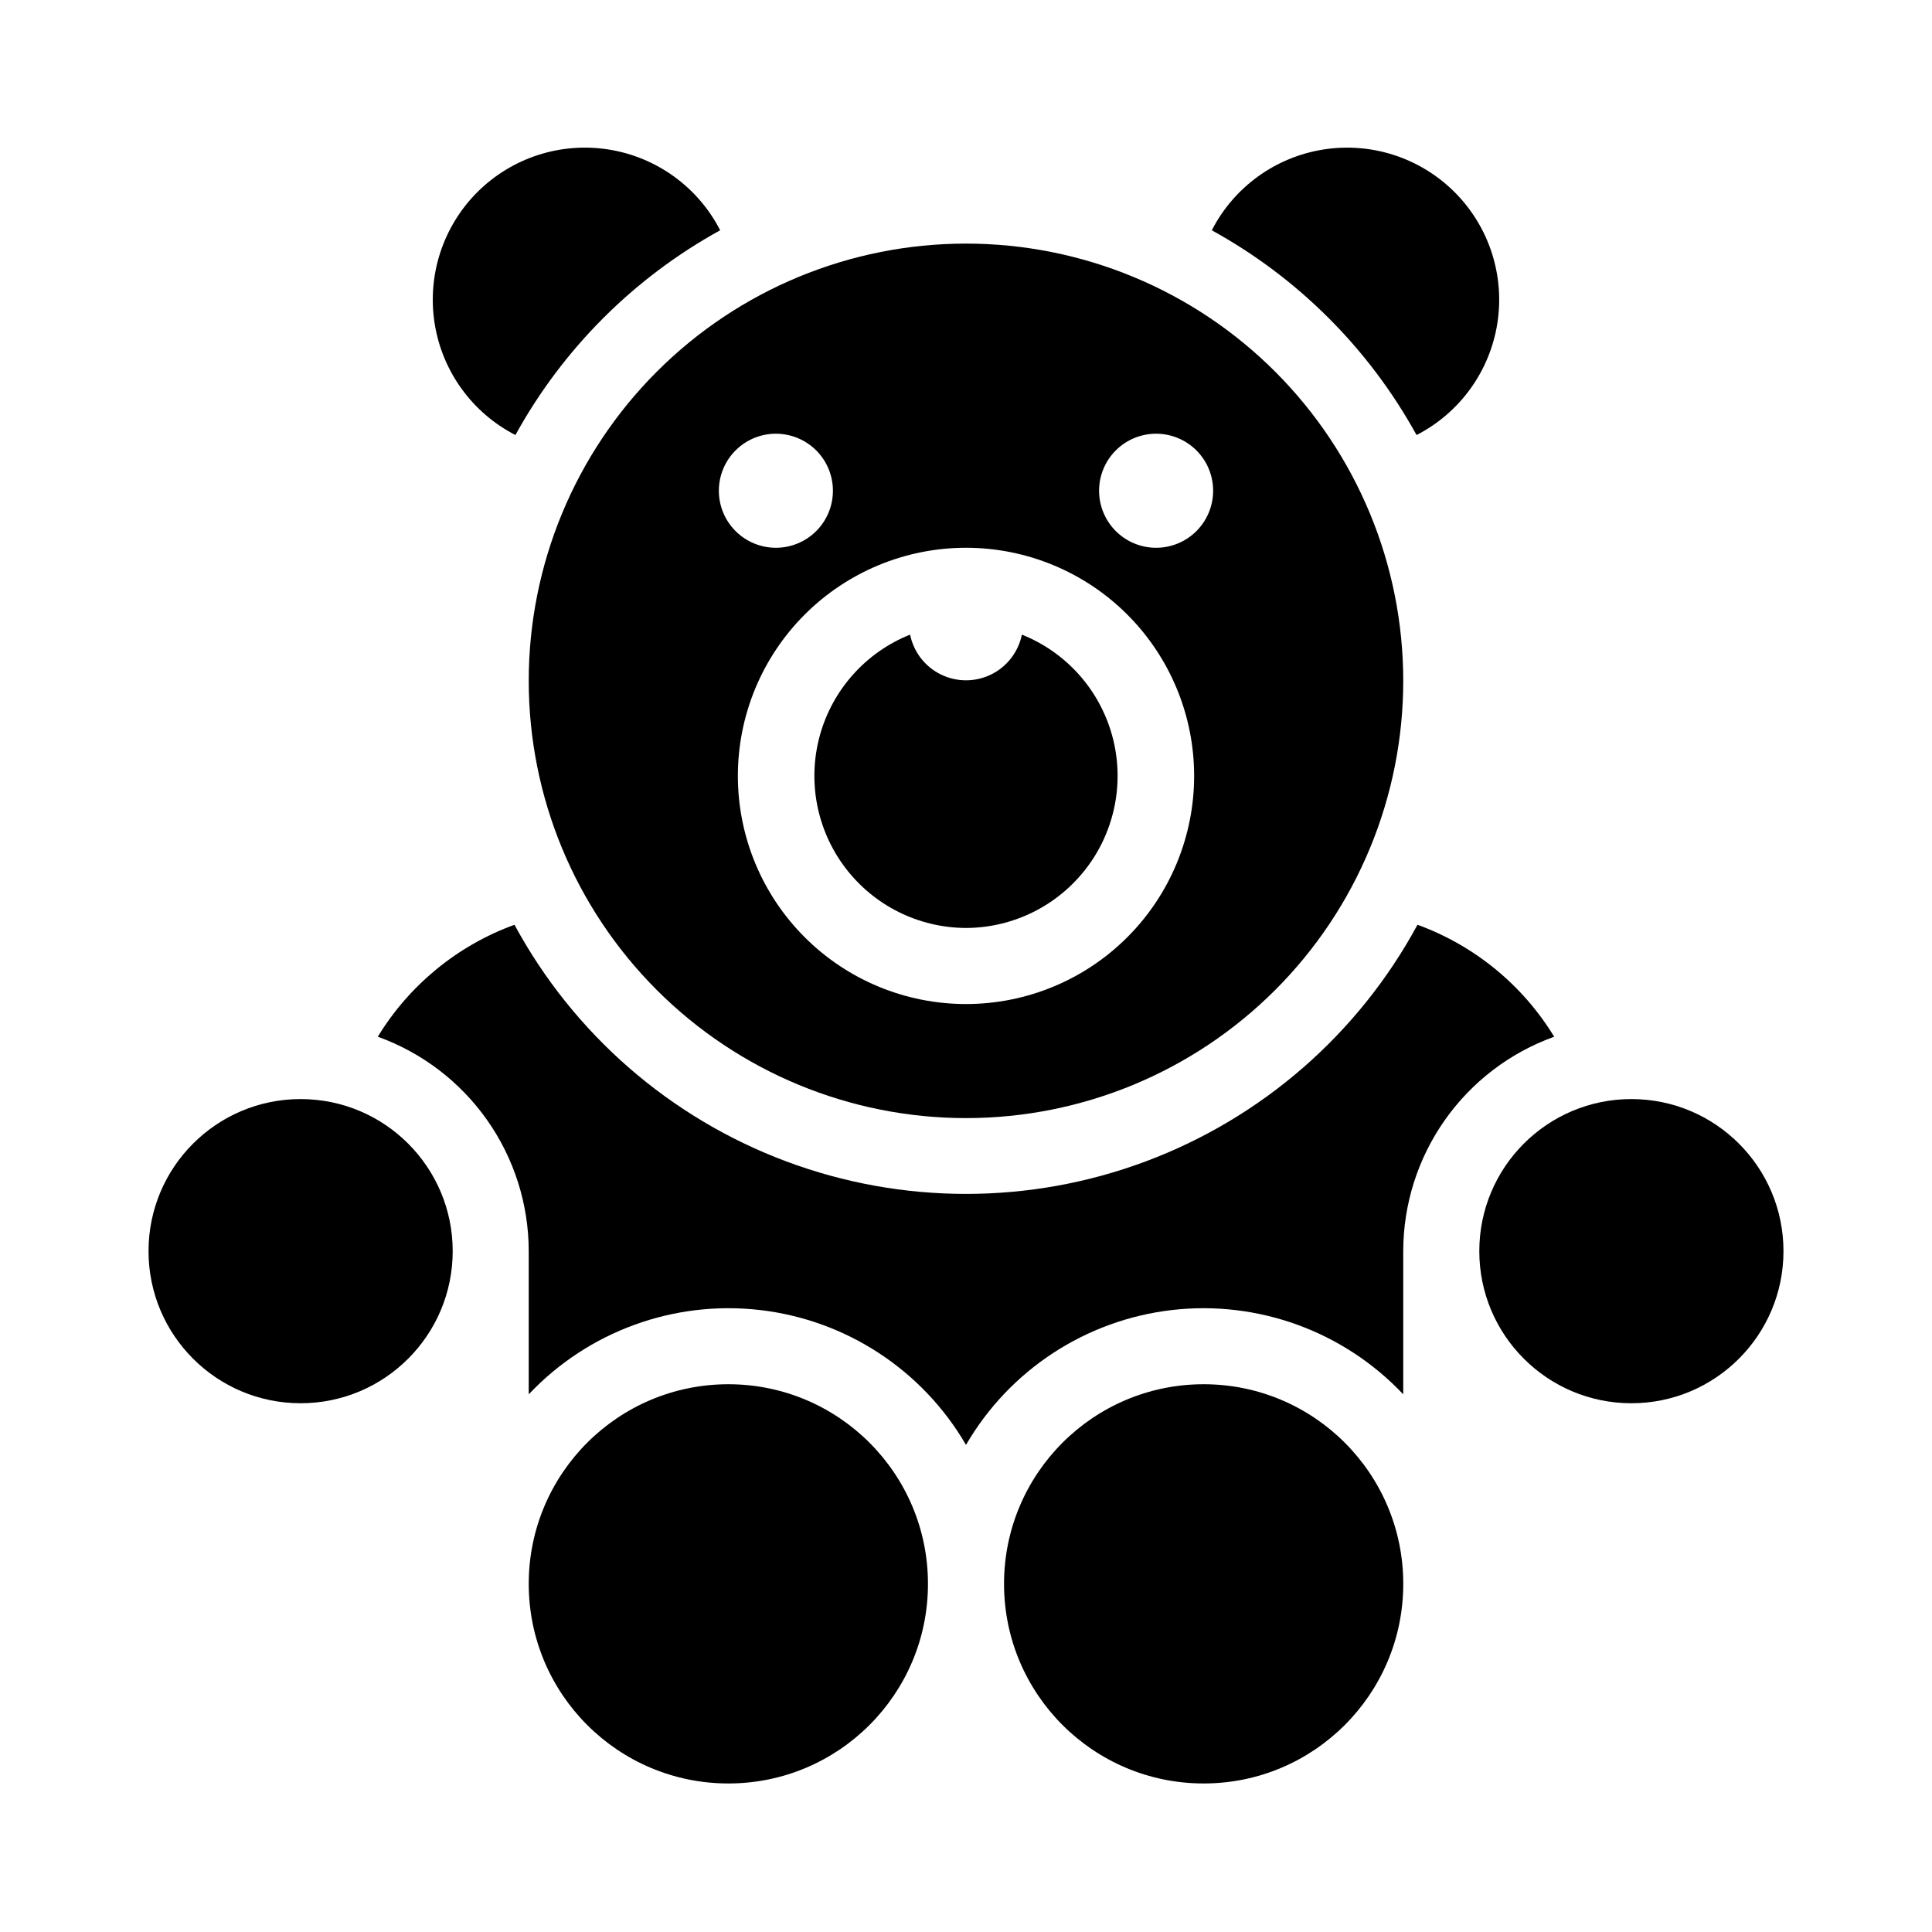
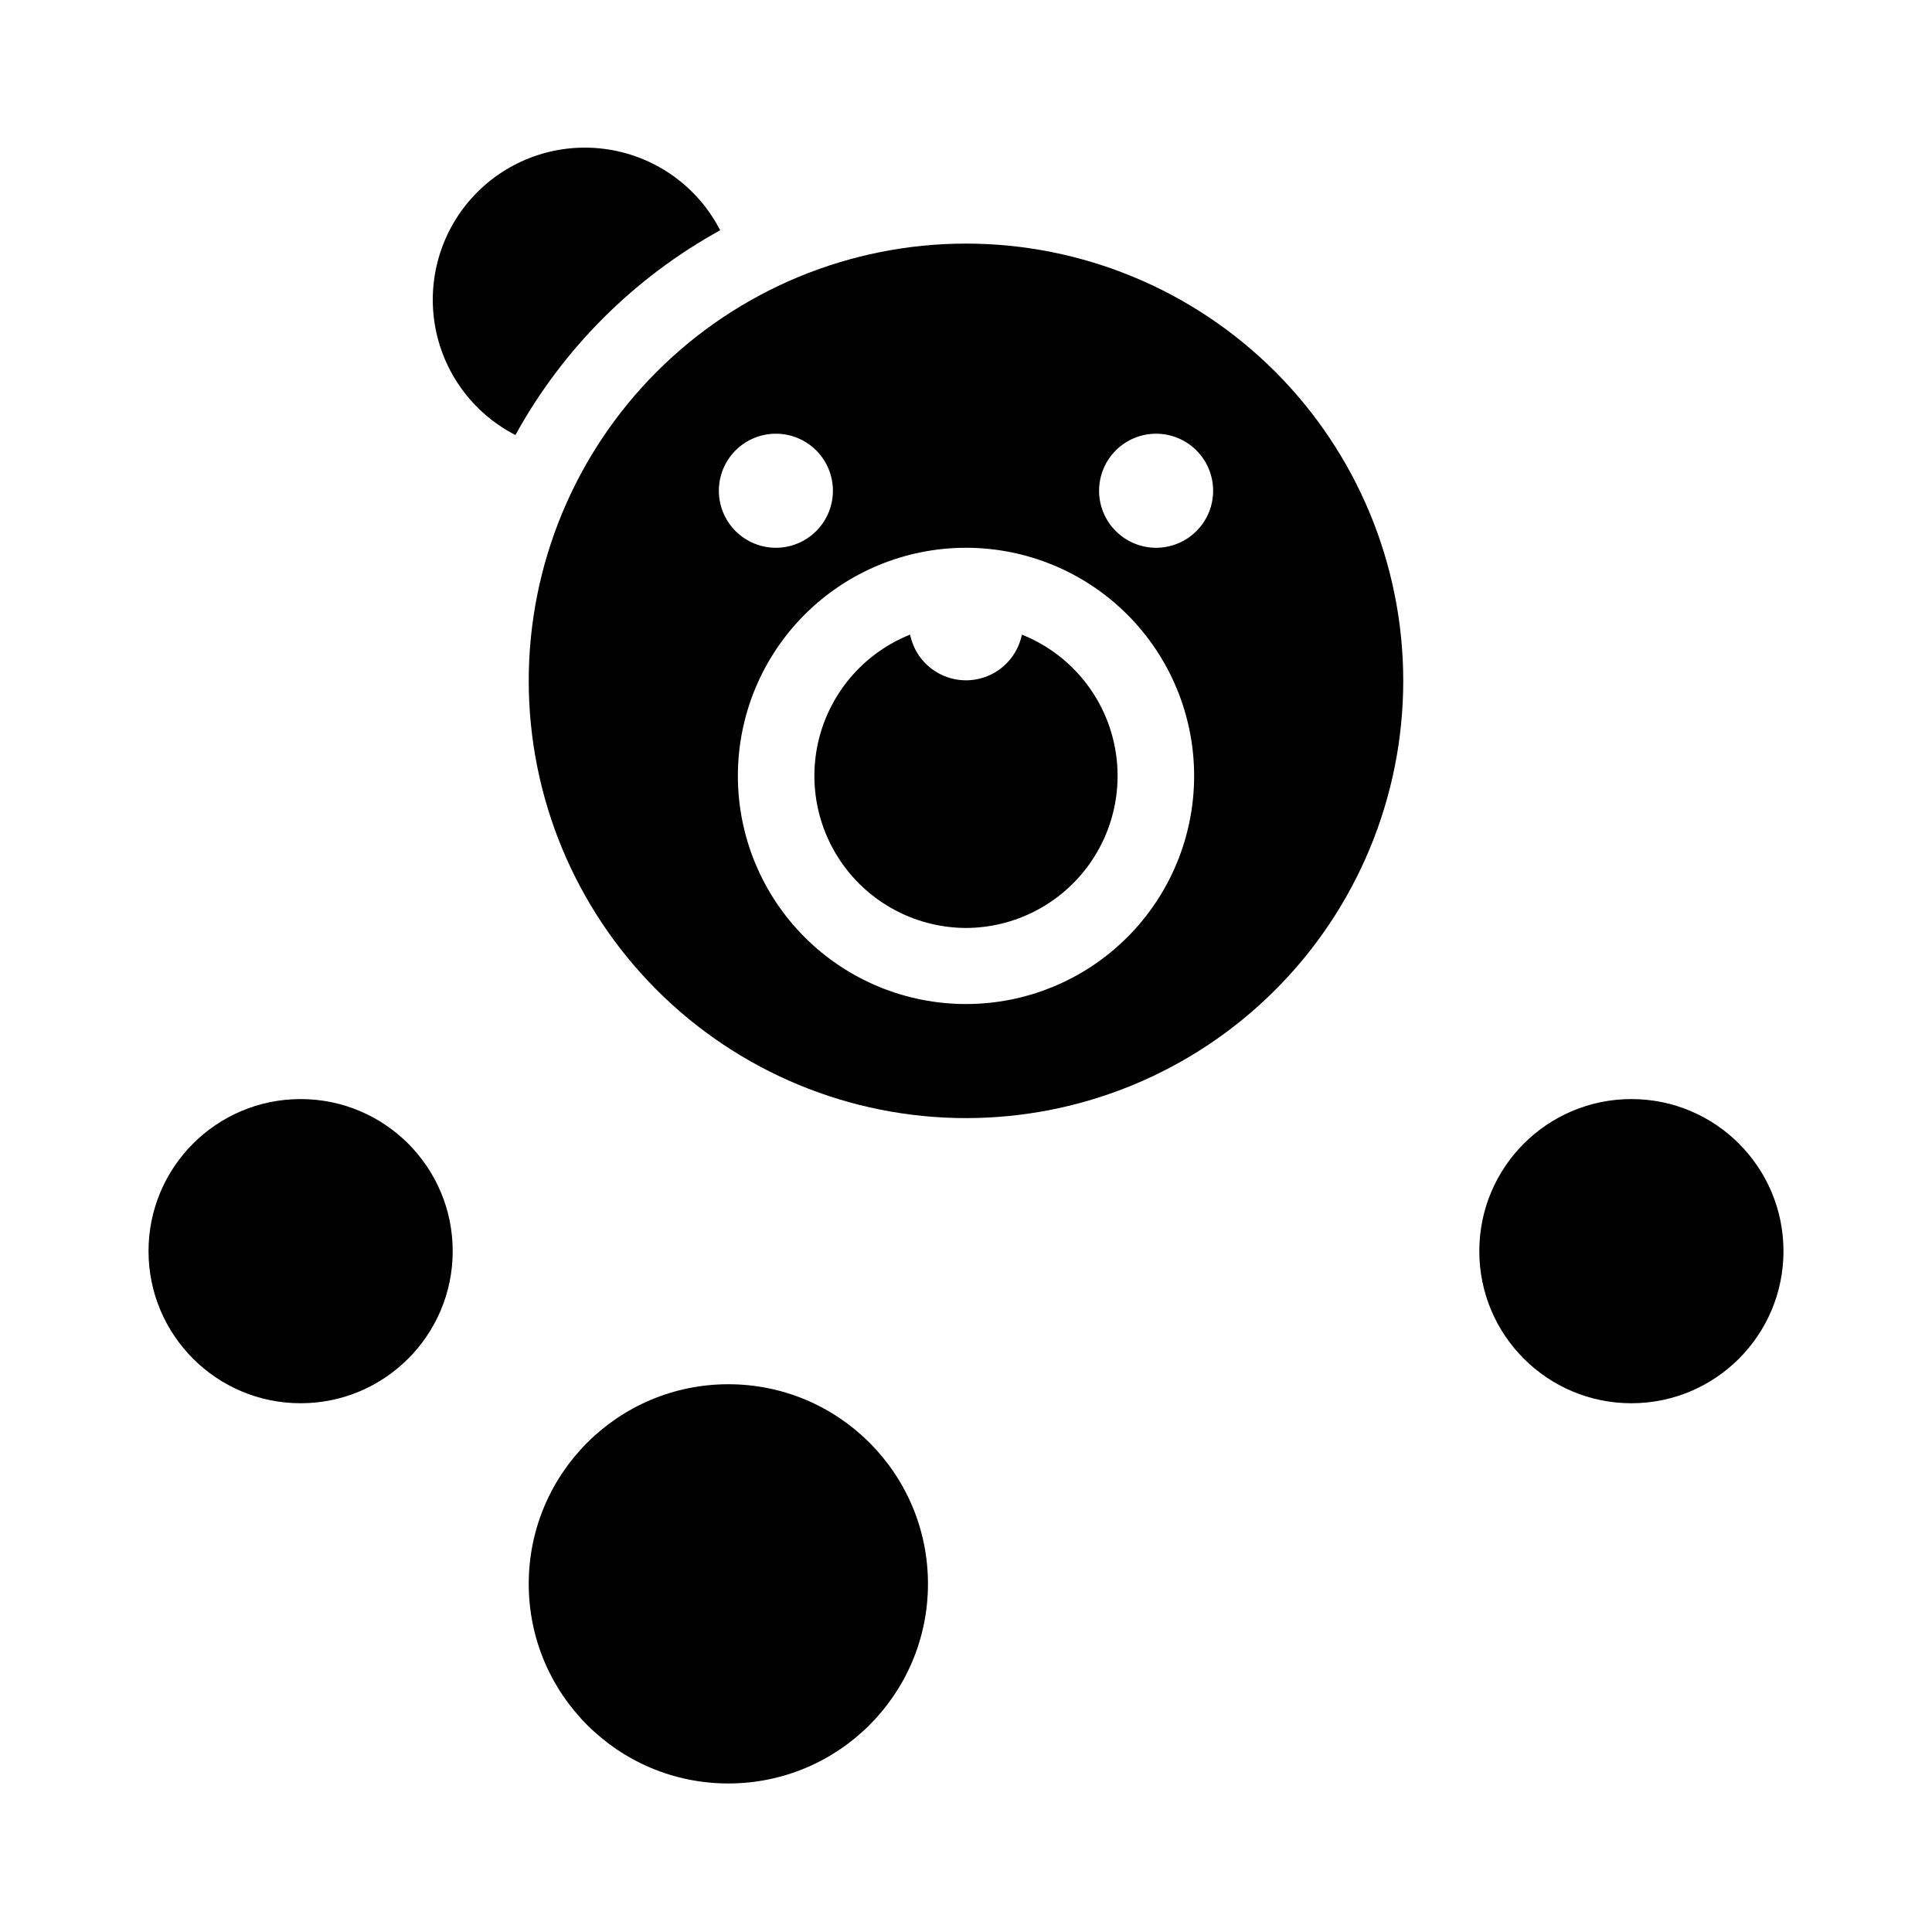
<svg xmlns="http://www.w3.org/2000/svg" fill="#000000" width="800px" height="800px" version="1.1" viewBox="144 144 512 512">
  <g>
    <path d="m284.12 324.43c0 30.734 12.211 60.207 33.941 81.938s51.203 33.941 81.938 33.941c30.73 0 60.203-12.211 81.934-33.941 21.734-21.73 33.941-51.203 33.941-81.938 0-30.73-12.207-60.203-33.941-81.934-21.73-21.734-51.203-33.941-81.934-33.941-30.734 0-60.207 12.207-81.938 33.941-21.73 21.73-33.941 51.203-33.941 81.934zm166.26-65.492c4.008 0 7.852 1.59 10.688 4.426 2.836 2.832 4.426 6.68 4.426 10.688s-1.59 7.852-4.426 10.688c-2.836 2.832-6.68 4.426-10.688 4.426-4.008 0-7.852-1.594-10.688-4.426-2.832-2.836-4.426-6.68-4.426-10.688s1.594-7.856 4.426-10.688c2.836-2.836 6.68-4.426 10.688-4.426zm10.078 90.688v-0.004c0 16.035-6.371 31.414-17.707 42.75-11.34 11.34-26.719 17.707-42.75 17.707-16.035 0-31.414-6.367-42.75-17.707-11.34-11.336-17.707-26.715-17.707-42.75 0-16.035 6.367-31.41 17.707-42.75 11.336-11.336 26.715-17.707 42.75-17.707 16.031 0 31.41 6.371 42.75 17.707 11.336 11.34 17.707 26.715 17.707 42.75zm-110.84-90.688c4.008 0 7.852 1.59 10.688 4.426 2.836 2.832 4.426 6.68 4.426 10.688s-1.59 7.852-4.426 10.688c-2.836 2.832-6.68 4.426-10.688 4.426-4.008 0-7.852-1.594-10.688-4.426-2.836-2.836-4.426-6.68-4.426-10.688s1.59-7.856 4.426-10.688c2.836-2.836 6.68-4.426 10.688-4.426z" />
    <path d="m400 389.92c12.574-0.039 24.41-5.949 32.004-15.977 7.59-10.023 10.066-23.02 6.695-35.137-3.375-12.113-12.207-21.961-23.891-26.625-0.93 4.594-3.938 8.492-8.145 10.559-4.203 2.066-9.129 2.066-13.332 0-4.203-2.066-7.215-5.965-8.145-10.559-11.68 4.664-20.516 14.512-23.891 26.625-3.371 12.117-0.895 25.113 6.695 35.137 7.594 10.027 19.43 15.938 32.008 15.977z" />
    <path d="m280.59 259.29c12.582-22.863 31.402-41.68 54.262-54.262-5.879-11.461-16.887-19.418-29.609-21.414-12.727-2-25.641 2.207-34.75 11.316-9.105 9.109-13.312 22.023-11.316 34.746 1.996 12.727 9.957 23.73 21.414 29.613z" />
-     <path d="m519.4 259.29c11.461-5.883 19.418-16.887 21.414-29.613 1.996-12.723-2.207-25.637-11.316-34.746s-22.023-13.316-34.746-11.316c-12.727 1.996-23.73 9.953-29.613 21.414 22.863 12.582 41.68 31.398 54.262 54.262z" />
-     <path d="m519.65 389.07c-15.625 28.895-41.18 51.16-71.941 62.684-30.766 11.523-64.66 11.523-95.422 0-30.766-11.523-56.32-33.789-71.945-62.684-15.09 5.496-27.867 15.961-36.223 29.672 11.703 4.211 21.824 11.926 28.98 22.094 7.16 10.172 11.008 22.301 11.02 34.738v37.938c15.766-16.699 38.484-24.977 61.297-22.34 22.812 2.641 43.043 15.887 54.582 35.738 11.535-19.852 31.766-33.098 54.578-35.738 22.812-2.637 45.531 5.641 61.297 22.34v-37.938c0.012-12.438 3.859-24.566 11.02-34.738 7.16-10.168 17.277-17.883 28.984-22.094-8.359-13.711-21.133-24.176-36.227-29.672z" />
    <path d="m263.97 475.57c0 22.258-18.043 40.305-40.305 40.305-22.258 0-40.305-18.047-40.305-40.305 0-22.262 18.047-40.305 40.305-40.305 22.262 0 40.305 18.043 40.305 40.305" />
-     <path d="m515.88 563.74c0 29.215-23.684 52.898-52.898 52.898-29.219 0-52.902-23.684-52.902-52.898 0-29.219 23.684-52.902 52.902-52.902 29.215 0 52.898 23.684 52.898 52.902" />
    <path d="m616.64 475.57c0 22.258-18.047 40.305-40.305 40.305-22.262 0-40.305-18.047-40.305-40.305 0-22.262 18.043-40.305 40.305-40.305 22.258 0 40.305 18.043 40.305 40.305" />
    <path d="m389.92 563.74c0 29.215-23.684 52.898-52.898 52.898-29.219 0-52.902-23.684-52.902-52.898 0-29.219 23.684-52.902 52.902-52.902 29.215 0 52.898 23.684 52.898 52.902" />
  </g>
</svg>